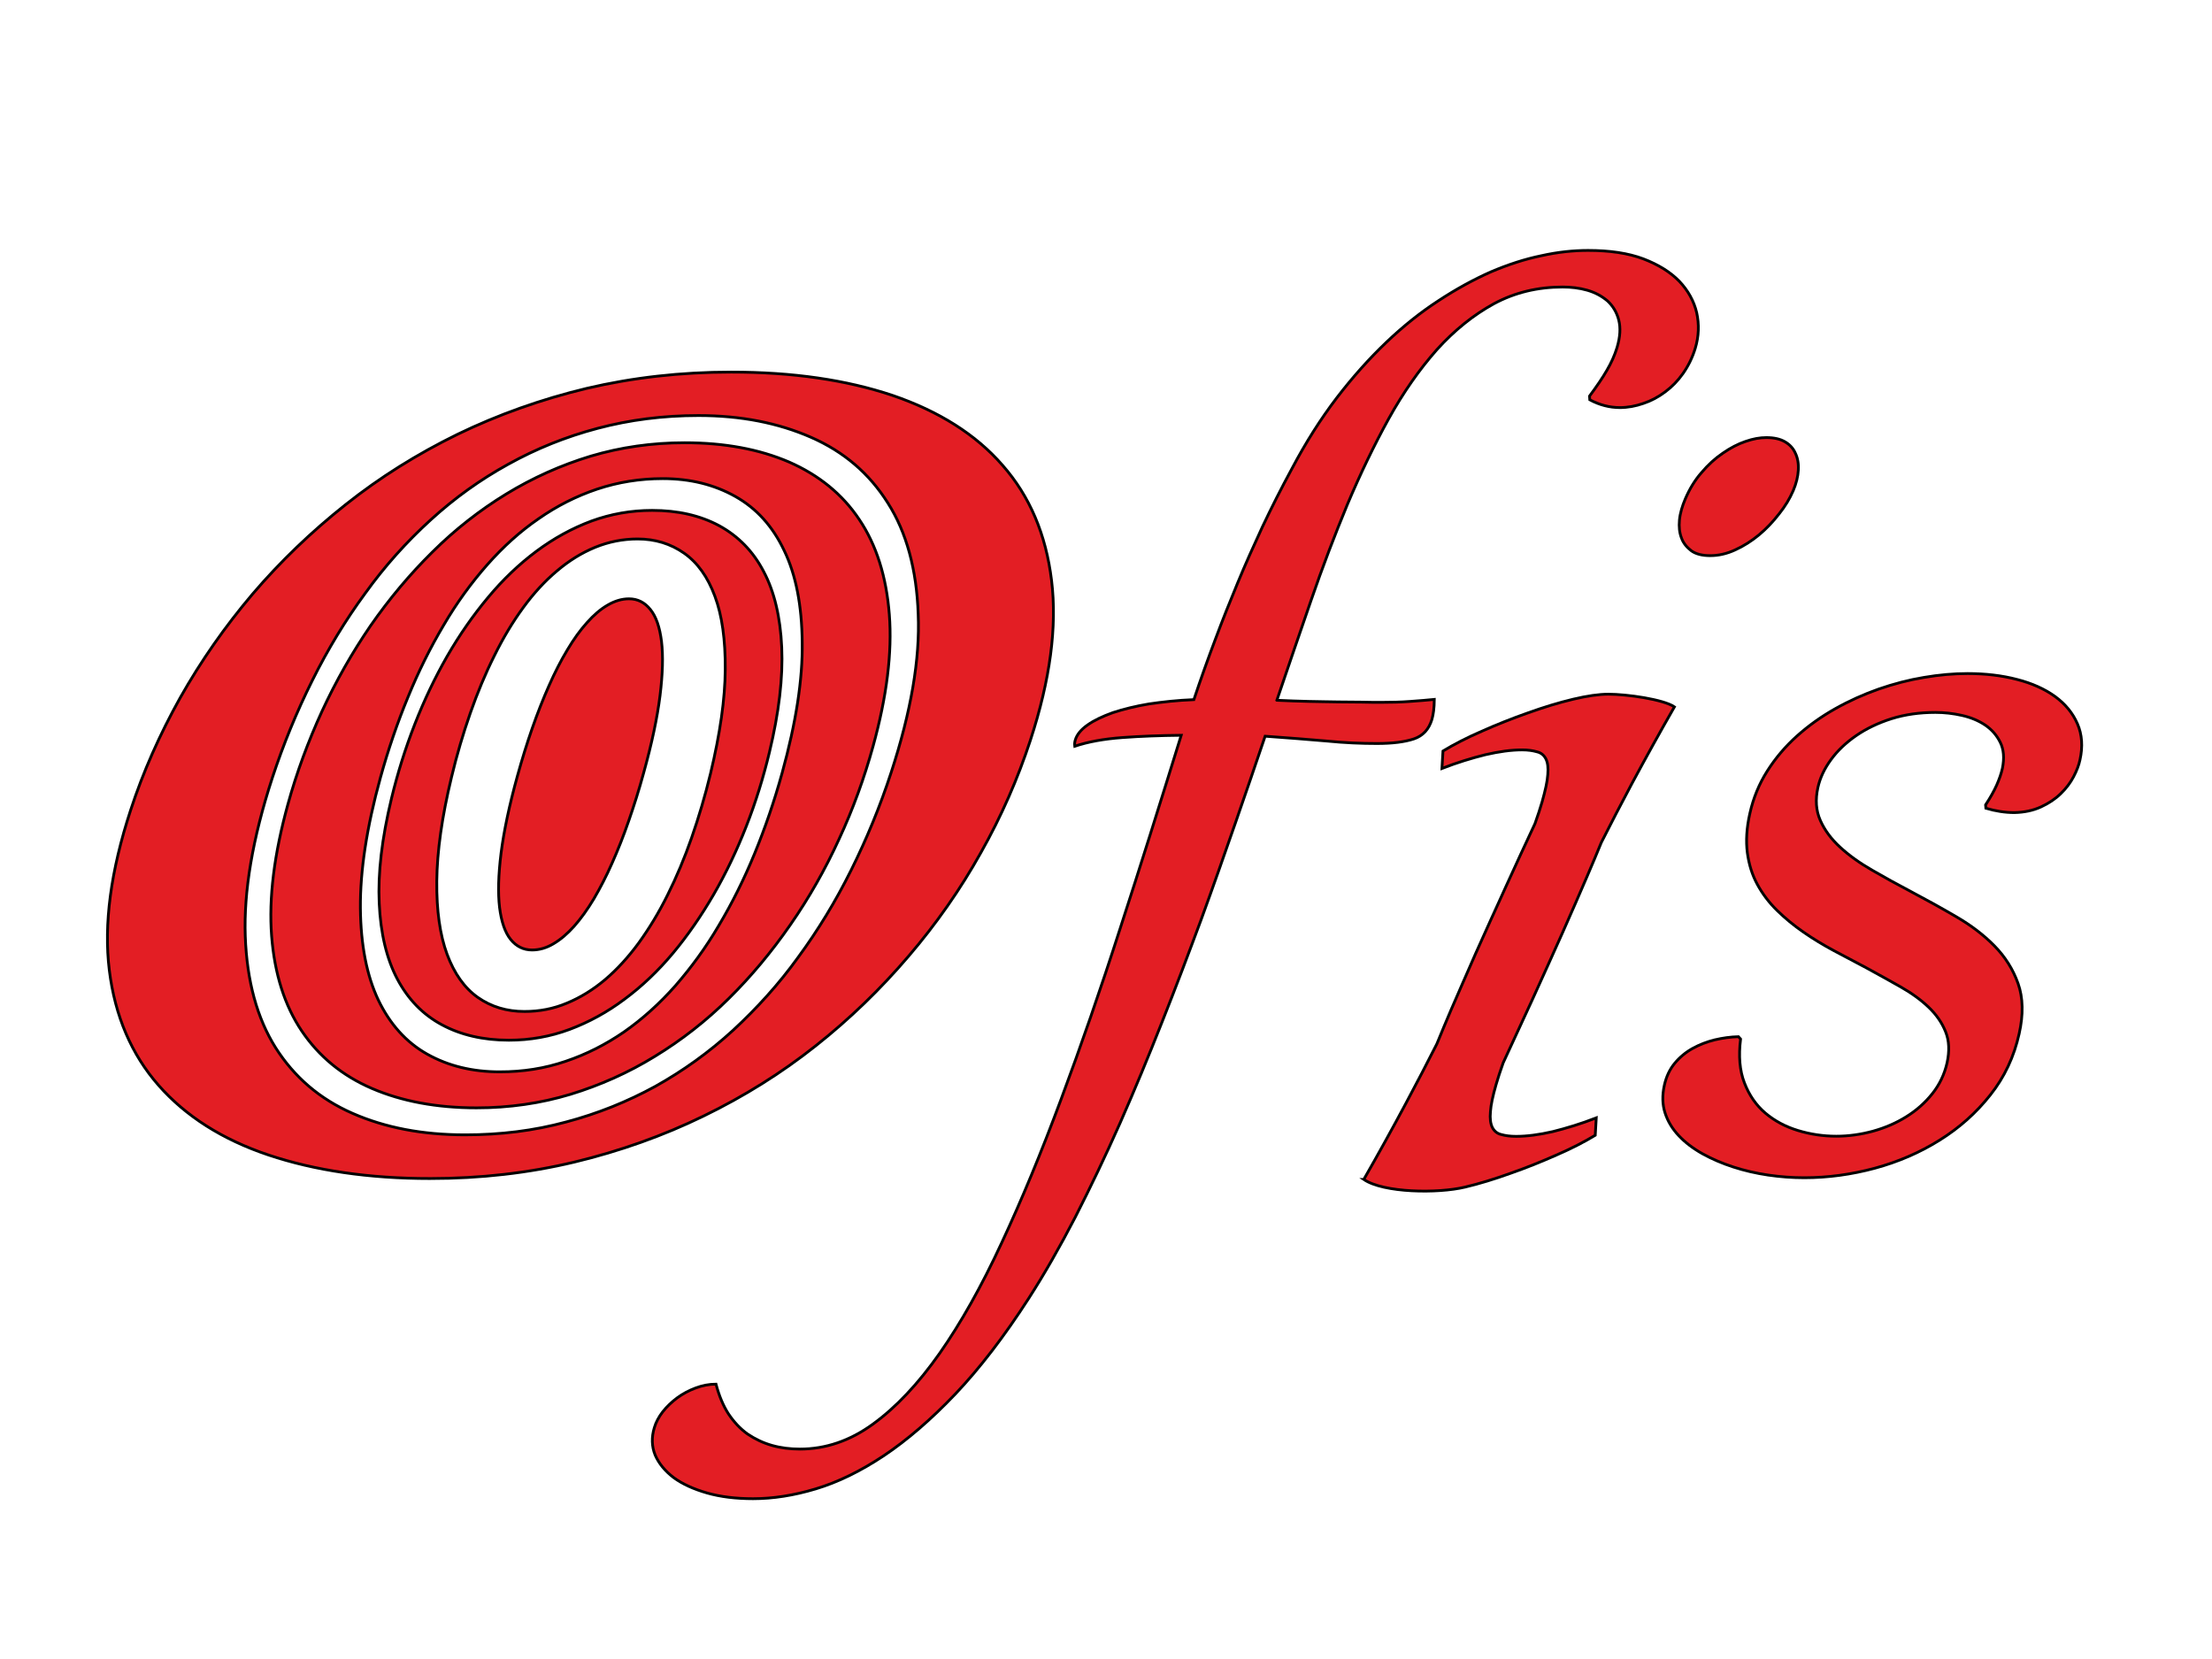
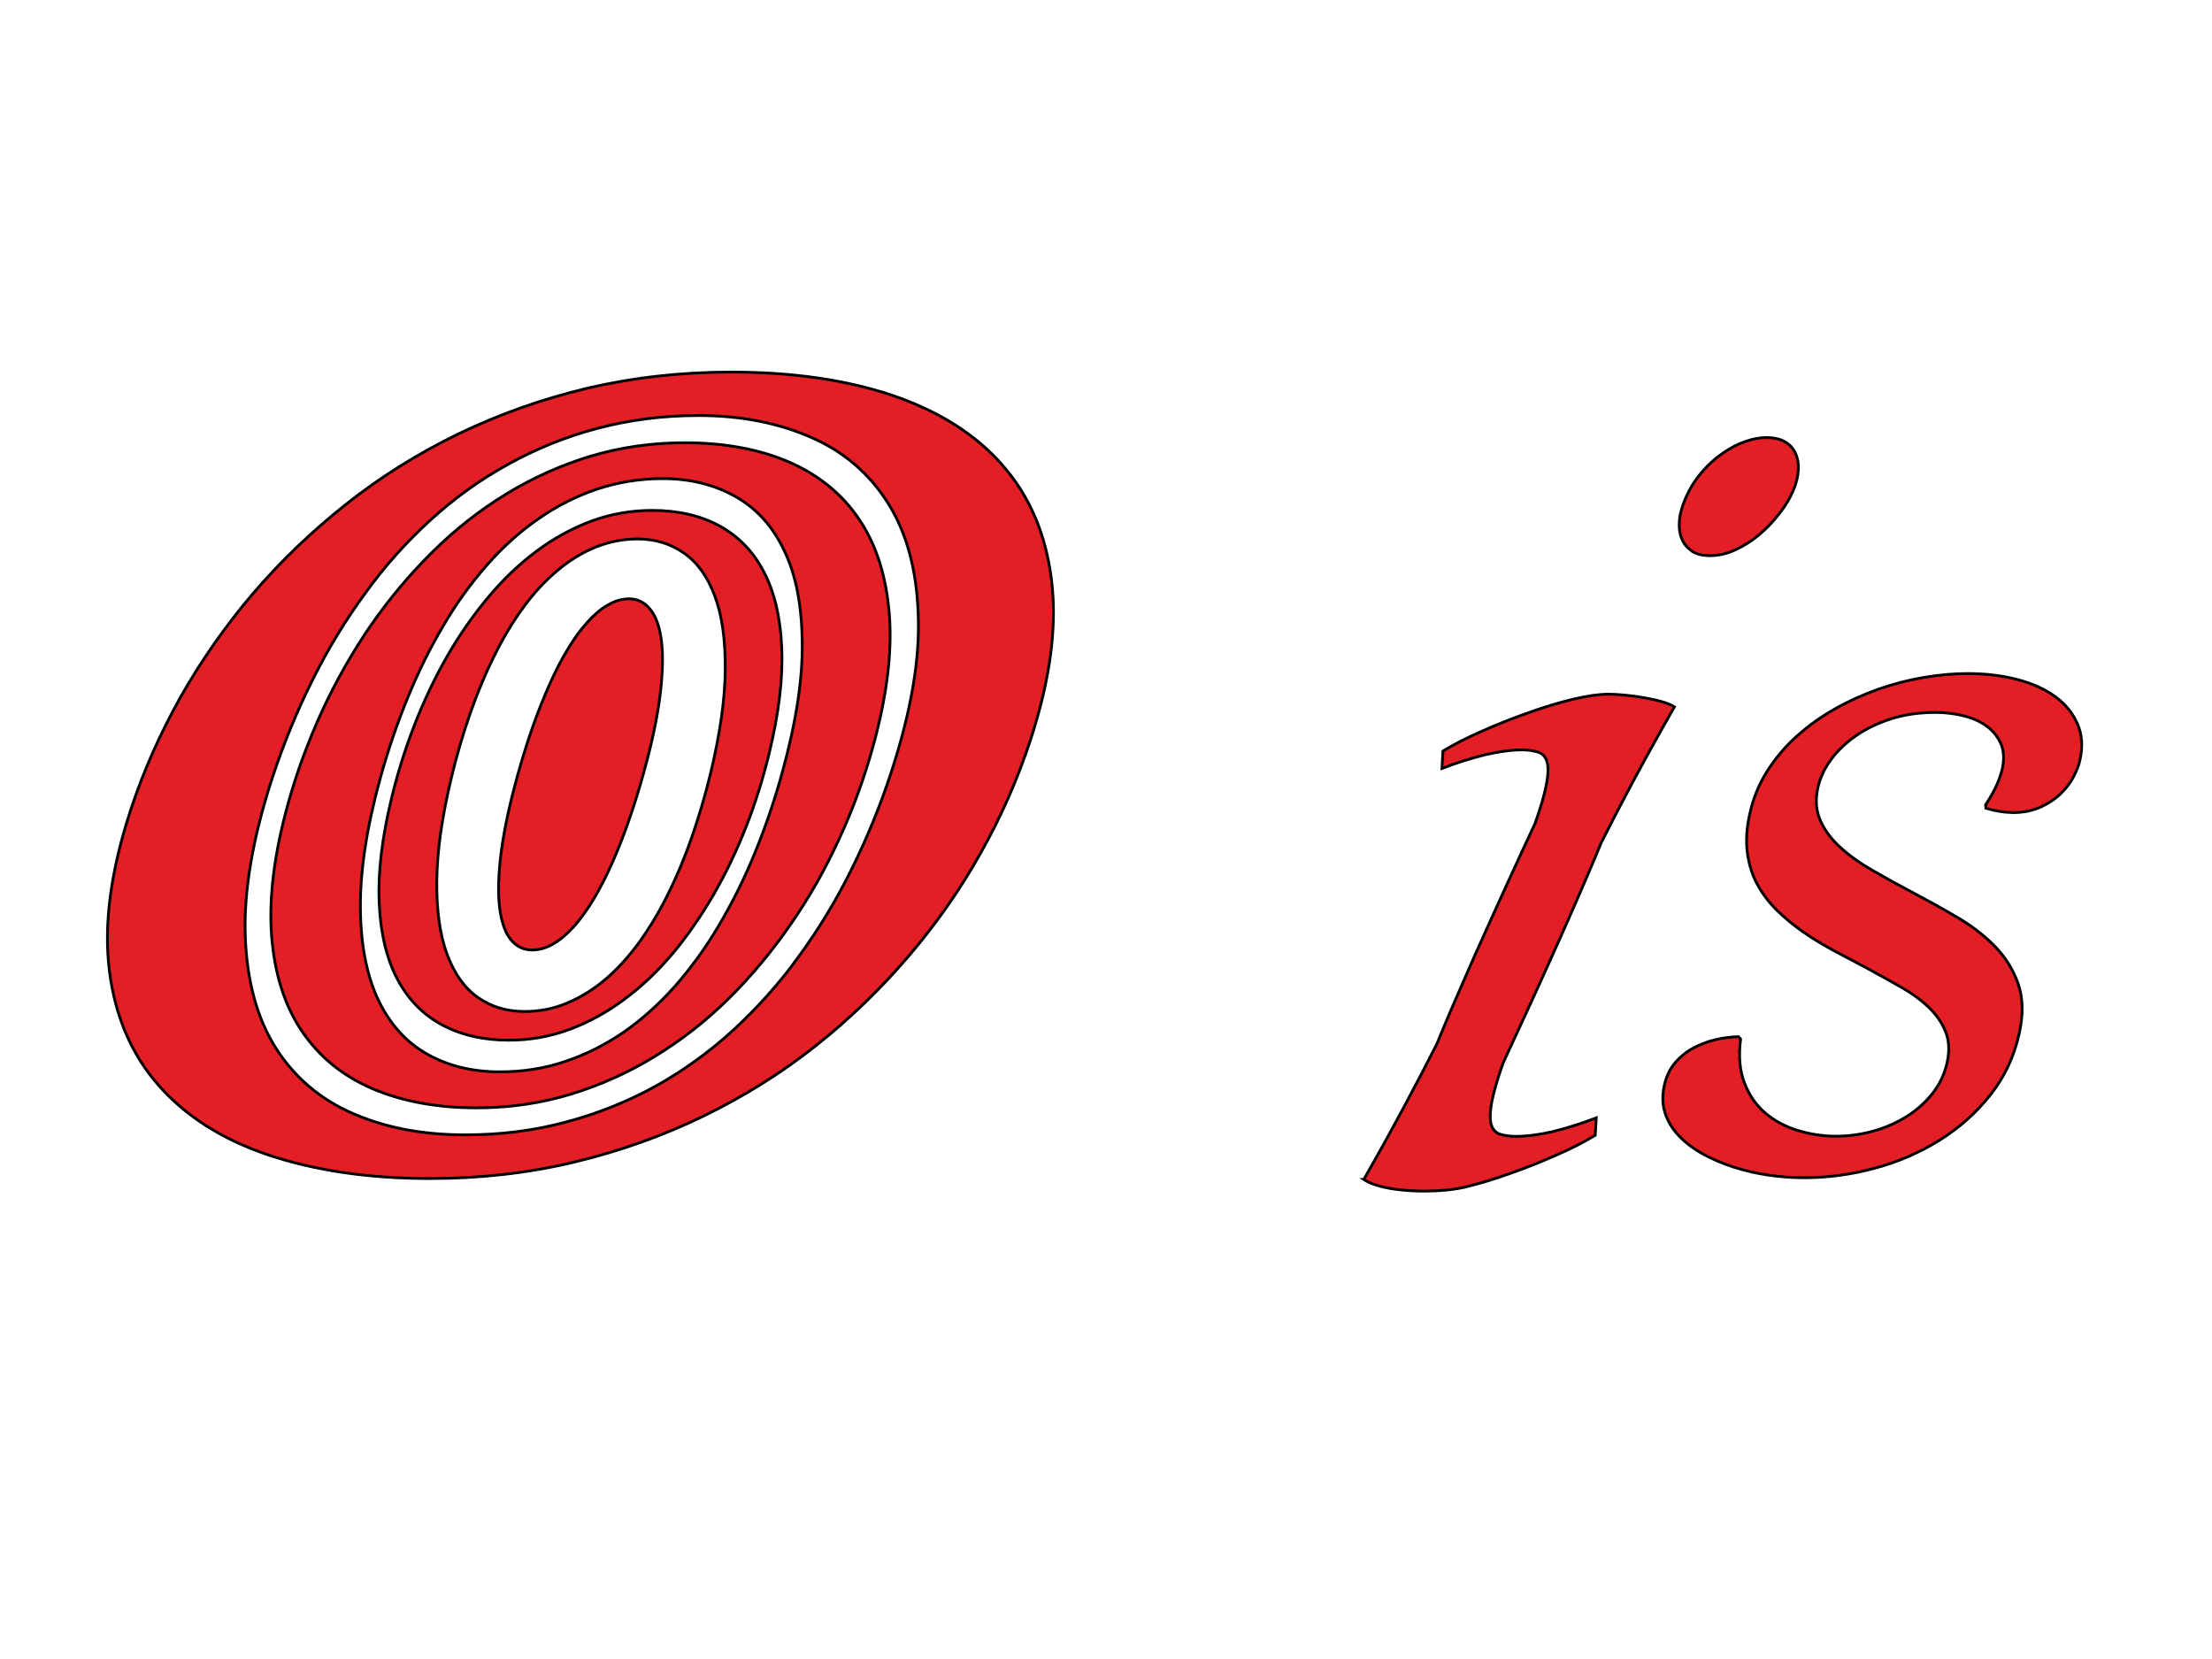
<svg xmlns="http://www.w3.org/2000/svg" width="800" height="600" preserveAspectRatio="xMidYMid meet" version="1.0">
  <g>
    <title>Elit Bilişim</title>
  </g>
  <g>
    <title>Layer 1</title>
    <defs stroke="null" transform="translate(40 25) translate(-2.5 65) translate(120 52.5) translate(0 20) translate(0 20) translate(0 20) translate(0 20) translate(0 20) translate(0 20) translate(0 20) translate(0 20) translate(0 20) translate(0 20) translate(20 0) translate(20 0) translate(20 0) translate(20 0) translate(20 0) translate(20 0) translate(20 0) translate(20 0) translate(20 0) translate(20 0) translate(20 0) translate(20 0) translate(20 0) translate(20 0) translate(20 0) translate(20 0) translate(20 0) translate(20 0) translate(20 0) translate(20 0) translate(20 0) translate(20 0) translate(0 20) translate(0 20) translate(0 20) translate(0 20) translate(0 20) translate(0 20) translate(0 20) translate(0 20) translate(0 20) translate(0 20) translate(0 20) translate(0 20) translate(0 20) translate(0 20) translate(20 0) translate(20 0) translate(20 0) translate(20 0) translate(20 0) translate(20 0) translate(20 0) translate(20 0) translate(20 0) translate(20 0) translate(20 0) translate(20 0) translate(20 0) translate(20 0) translate(20 0) translate(20 0) translate(20 0) translate(20 0) translate(20 0) translate(20 0) translate(20 0) translate(20 0) translate(20 0) translate(20 0) translate(20 0) translate(20 0) translate(20 0) translate(20 0) translate(20 0) translate(20 0) translate(20 0) translate(20 0) translate(0 20) translate(0 20) translate(0 20) translate(0 20) translate(0 20) translate(0 20) translate(0 20) translate(0 20) translate(0 20) translate(0 20) translate(0 20) translate(0 20) translate(0 20) translate(0 20) translate(0 20) translate(0 20) translate(0 20) translate(0 20) translate(0 20) translate(0 20) translate(0 20) translate(0 20) translate(0 20) translate(0 20) translate(0 20) translate(0 20) translate(0 20) translate(0 20) translate(0 20) translate(0 20) translate(0 20) translate(0 20) translate(0 20) translate(0 20) translate(0 20) translate(0 20) translate(20 0) translate(20 0) translate(20 0) translate(20 0) translate(20 0) translate(20 0) translate(20 0) translate(20 0) translate(20 0) translate(20 0) translate(20 0) translate(20 0) translate(20 0) translate(20 0) translate(20 0) translate(20 0) translate(20 0) translate(20 0) translate(20 0) translate(20 0) translate(20 0) translate(20 0) translate(20 0) translate(20 0) translate(20 0) translate(20 0) translate(20 0) translate(20 0) translate(20 0) translate(20 0) translate(20 0) translate(20 0) translate(20 0) translate(20 0) translate(20 0) translate(20 0) translate(20 0) translate(20 0) translate(20 0) translate(20 0) translate(20 0) translate(20 0) translate(20 0) translate(0 20) translate(0 20) translate(0 20) translate(0 20) translate(0 20) translate(0 20) translate(0 20) translate(0 20) translate(0 20) translate(0 20) translate(0 20) translate(0 20) translate(0 20) translate(0 20) translate(0 20) translate(0 20) translate(0 20) translate(0 20) translate(0 20) translate(0 20) translate(0 20) translate(0 20) translate(0 20) translate(0 20) translate(0 20) translate(0 20) translate(0 20) translate(0 20) translate(0 20) translate(0 20) translate(0 20) translate(0 20) translate(0 20) translate(0 20) translate(0 20) translate(0 20) translate(0 20) translate(0 20) translate(0 20) translate(0 20) translate(0 20) translate(0 20) translate(0 20) translate(20 0) translate(20 0) translate(20 0) translate(20 0) translate(20 0) translate(20 0) translate(20 0) translate(20 0) translate(20 0) translate(20 0) translate(20 0) translate(20 0) translate(20 0) translate(20 0) translate(20 0) translate(20 0) translate(20 0) translate(20 0) translate(20 0) translate(20 0) translate(20 0) translate(20 0) translate(20 0) translate(20 0) translate(20 0) translate(20 0) translate(20 0) translate(20 0) translate(20 0) translate(20 0) translate(20 0) translate(20 0) translate(20 0) translate(20 0) translate(20 0) translate(20 0) translate(20 0) translate(20 0) translate(20 0) translate(20 0) translate(20 0) translate(20 0) translate(20 0) translate(20 0) translate(20 0) translate(20 0) translate(20 0) translate(20 0) translate(20 0) translate(20 0) translate(20 0) translate(20 0) translate(20 0) translate(20 0) translate(20 0) translate(20 0) translate(20 0) translate(20 0) translate(20 0) translate(20 0) translate(20 0) translate(20 0) translate(20 0) translate(20 0) translate(20 0) translate(20 0) translate(20 0) translate(20 0) translate(20 0) translate(20 0) translate(20 0) translate(20 0) translate(20 0) translate(20 0) translate(20 0) translate(20 0) translate(20 0) translate(20 0) translate(20 0) translate(20 0) translate(20 0) translate(20 0) translate(20 0) translate(20 0) translate(20 0) translate(20 0) translate(20 0) translate(20 0) translate(20 0) translate(20 0) translate(20 0) translate(20 0) translate(20 0) translate(20 0) translate(20 0) translate(20 0) translate(20 0) translate(20 0) translate(20 0) translate(20 0) translate(20 0) translate(20 0) translate(20 0) translate(20 0) translate(20 0) translate(20 0) translate(20 0) translate(20 0) translate(20 0) translate(20 0) translate(20 0) translate(20 0) translate(20 0) translate(20 0) translate(20 0) translate(20 0) translate(20 0) translate(20 0) translate(20 0) translate(20 0) translate(20 0) translate(20 0) translate(20 0) translate(20 0) translate(20 0) translate(20 0) translate(20 0) translate(20 0) translate(20 0) translate(20 0) translate(20 0) translate(20 0) translate(20 0) translate(20 0) translate(20 0) translate(20 0) translate(20 0) translate(20 0) translate(20 0) translate(20 0) translate(20 0) translate(20 0) translate(20 0) translate(20 0) translate(20 0) translate(20 0) translate(20 0) translate(20 0) translate(20 0) translate(20 0) translate(20 0) translate(20 0) translate(20 0) translate(20 0) translate(20 0) translate(20 0) translate(20 0) translate(20 0) translate(20 0) translate(20 0) translate(20 0) translate(20 0) translate(20 0) translate(20 0) translate(20 0) translate(20 0) translate(20 0) translate(20 0) translate(20 0) translate(20 0) translate(20 0) translate(20 0) translate(20 0) translate(20 0) translate(20 0) translate(20 0) translate(20 0) translate(20 0) translate(20 0) translate(20 0) translate(20 0) translate(20 0) translate(20 0) translate(20 0) translate(20 0) translate(20 0) translate(20 0) translate(20 0) translate(20 0) translate(20 0) translate(20 0) translate(20 0) translate(20 0) translate(20 0) translate(20 0) translate(20 0) translate(20 0) translate(20 0) translate(20 0) translate(20 0) translate(20 0) translate(20 0) translate(20 0) translate(20 0) translate(20 0) translate(20 0) translate(20 0) translate(20 0) translate(20 0) translate(20 0) translate(20 0) translate(20 0) translate(20 0) translate(20 0) translate(20 0) translate(20 0) translate(20 0) translate(20 0) translate(20 0) translate(20 0) translate(20 0) translate(20 0) translate(20 0) translate(20 0) translate(20 0) translate(20 0) translate(20 0) translate(20 0) translate(20 0) translate(20 0) translate(20 0) translate(20 0) translate(20 0) translate(20 0) translate(20 0) translate(20 0) translate(20 0) translate(20 0) translate(20 0) translate(20 0) translate(20 0) translate(20 0) translate(20 0) translate(20 0) translate(20 0) translate(20 0) translate(20 0) translate(20 0) translate(20 0) translate(20 0) translate(20 0) translate(20 0) translate(20 0) translate(20 0) translate(20 0) translate(20 0) translate(20 0) translate(20 0) translate(20 0) translate(20 0) translate(20 0) translate(20 0) translate(20 0) translate(20 0) translate(20 0) translate(20 0) translate(20 0) translate(20 0) translate(20 0) translate(20 0) translate(20 0) translate(20 0) translate(20 0) translate(20 0) translate(20 0) translate(20 0) translate(20 0) translate(20 0) translate(20 0) translate(20 0) translate(20 0) translate(20 0) translate(20 0) translate(20 0) translate(20 0) translate(20 0) translate(20 0) translate(20 0) translate(20 0) translate(20 0) translate(20 0) translate(0 -20) translate(0 -20) translate(0 -20) translate(0 -20) translate(0 -20) translate(0 -20) translate(0 -20) translate(0 -20) translate(0 -20) translate(0 -20) translate(0 -20) translate(0 -20) translate(0 -20) translate(0 -20) translate(0 -20) translate(0 -20) translate(0 -20) translate(0 -20) translate(0 -20) translate(0 -20) translate(0 -20) translate(0 -20) translate(0 -20) translate(0 -20) translate(0 -20) translate(0 -20) translate(0 -20) translate(0 -20) translate(0 -20) translate(0 -20) translate(0 -20) translate(0 -20) translate(0 -20) translate(0 -20) translate(0 -20) translate(0 -20) translate(0 -20) translate(0 -20) translate(0 -20) translate(0 -20) translate(0 -20) translate(0 -20) translate(0 -20) translate(0 -20) translate(0 -20) translate(0 -20) translate(0 -20) translate(0 -20) translate(0 -20) translate(0 -20) translate(0 -20) translate(0 -20) translate(0 -20) translate(0 -20) translate(0 -20) translate(0 -20) translate(0 -20) translate(0 -20) translate(0 -20) translate(0 -20) translate(0 -20) translate(0 -20) translate(0 -20) translate(0 -20) translate(0 -20) translate(0 -20) translate(0 -20) translate(0 -20) translate(0 -20) translate(0 -20) translate(0 -20) translate(0 -20) translate(0 -20) translate(0 -20) translate(0 -20) translate(0 -20) translate(0 -20) translate(0 -20) translate(0 -20) translate(0 -20) translate(0 -20) translate(0 -20) translate(0 -20) translate(0 -20) translate(0 -20) translate(0 -20) translate(0 -20) translate(0 -20) translate(0 -20) translate(0 -20) translate(0 -20) translate(0 -20) translate(0 -20) translate(0 -20) translate(0 -20) translate(0 -20) translate(0 -20) translate(0 -20) translate(0 -20) translate(0 -20) translate(0 -20) translate(0 -20) translate(0 -20) translate(0 -20) translate(0 -20) translate(0 -20) translate(0 -20) translate(0 -20) translate(0 -20) translate(0 -20) translate(0 -20) translate(0 -20) translate(0 -20) translate(0 -20) translate(0 -20) translate(0 -20) translate(0 -20) translate(0 -20) translate(0 -20) translate(0 -20) translate(0 -20) translate(0 -20) translate(0 -20) translate(0 -20) translate(0 -20) translate(0 -20) translate(0 -20) translate(0 -20) translate(0 -20) translate(0 -20) translate(0 -20) translate(0 -20) translate(0 -20) translate(0 -20) translate(0 -20) translate(0 -20) translate(0 -20) translate(0 -20) translate(0 -20) translate(0 -20) translate(0 -20) translate(0 -20) translate(0 -20) translate(0 -20) translate(0 -20) translate(0 -20) translate(0 -20) translate(0 -20) translate(0 -20) translate(0 -20) translate(0 -20) translate(0 -20) translate(0 -20) translate(0 -20) translate(0 -20) translate(0 -20) translate(0 -20) translate(0 -20) translate(0 -20) translate(0 -20) translate(0 -20) translate(0 -20) translate(0 -20) translate(0 -20) translate(0 -20) translate(0 -20) translate(0 -20) translate(0 -20) translate(0 -20) translate(0 -20) translate(0 -20) translate(0 -20) translate(0 -20) translate(0 -20) translate(0 -20) translate(0 -20) translate(0 -20) translate(0 -20) translate(0 -20) translate(0 -20) translate(0 -20) translate(0 -20) translate(0 -20) translate(0 -20) translate(0 -20) translate(0 -20) translate(0 -20) translate(0 -20) translate(0 -20) translate(0 -20) translate(0 -20) translate(0 -20) translate(0 -20) translate(0 -20) translate(0 -20) translate(0 -20) translate(0 -20) translate(0 -20) translate(0 -20) translate(0 -20) translate(0 -20) translate(0 -20) translate(0 -20) translate(0 -20) translate(0 -20) translate(0 -20) translate(0 -20) translate(0 -20) translate(0 -20) translate(0 -20) translate(0 -20) translate(0 -20) translate(0 -20) translate(0 -20) translate(0 -20) translate(0 -20) translate(0 -20) translate(0 -20) translate(0 -20) translate(0 -20) translate(0 -20) translate(0 -20) translate(0 -20) translate(0 -20) translate(0 -20) translate(0 -20) translate(0 -20) translate(0 -20) translate(0 -20) translate(0 -20) translate(0 -20) translate(0 -20) translate(0 -20) translate(0 -20) translate(0 -20) translate(0 -20) translate(0 -20) translate(0 -20) translate(0 -20) translate(0 -20) translate(0 -20) translate(0 -20) translate(0 -20) translate(0 -20) translate(0 -20) translate(0 -20) translate(0 -20) translate(0 -20) translate(0 -20) translate(0 -20) translate(0 -20) translate(0 -20) translate(0 -20) translate(0 -20) translate(0 -20) translate(0 -20) translate(0 -20) translate(0 -20) translate(0 -20) translate(0 -20) translate(0 -20) translate(0 -20) translate(0 -20) translate(0 -20) translate(0 -20) translate(0 -20) translate(0 -20) translate(0 -20) translate(0 -20) translate(0 -20) translate(0 -20) translate(0 -20) translate(0 -20) translate(0 -20) translate(0 -20) translate(0 -20) translate(0 -20) translate(0 -20) translate(0 -20) translate(0 -20) translate(0 -20) translate(0 -20) translate(0 -20) translate(0 -20) translate(0 -20) translate(0 -20) translate(0 -20) translate(0 -20) translate(0 -20) translate(0 -20) translate(0 -20) translate(0 -20) translate(0 -20) translate(0 -20) translate(0 -20) translate(0 -20) translate(0 -20) translate(0 -20) translate(0 -20) translate(0 -20) translate(0 -20) translate(0 -20) translate(0 -20) translate(0 -20) translate(0 -20) translate(0 -20) translate(0 -20) translate(0 -20) translate(0 -20) translate(0 -20) translate(0 -20) translate(0 -20) translate(0 -20) translate(0 -20) translate(0 -20) translate(0 -20) translate(2020 4580) translate(-13738.4 0) translate(0 -8673.5) translate(16558.6 13853.5) scale(0.583 0.583) translate(-16558.6 -13853.5) translate(28416.9 23774.5) scale(1.613 1.613) translate(-28416.9 -23774.5) translate(-10659.5 14739.6) scale(0.652 0.652) translate(10659.5 -14739.6) translate(-16340.6 -5659.87) scale(0.707 0.707) translate(16340.6 5659.87) translate(-23113 -8005.62) scale(0.706 0.706) translate(23113 8005.62) translate(-32659.1 -11334.7) scale(0.621 0.621) translate(32659.1 11334.7) translate(-24303.4 -301.684) scale(0.602 0.602) translate(24303.4 301.684) translate(-1036.4 -453.582) scale(0.288 0.288) translate(1036.4 453.582) translate(41.029 17.408) scale(0.861 0.861) translate(-41.029 -17.408) translate(-40.448 2311.49) scale(0.913 0.913) translate(40.448 -2311.49)">
      <clipPath stroke="null" id="svg_3">
-         <path stroke="null" d="m-3472.79,9735.967l27941,0l0,-17784l-27941,0l0,17784z" />
-       </clipPath>
+         </clipPath>
    </defs>
-     <path stroke="null" d="m461.799,253.261c4.013,0.181 7.846,0.337 11.626,0.414c3.703,0.104 7.25,0.104 10.461,0.181c3.314,0 6.188,0.078 8.83,0.078c2.615,0.078 4.842,0.078 6.68,0.078c3.703,0 7.302,-0.078 10.668,-0.337c3.392,-0.233 6.292,-0.492 8.674,-0.725c-0.026,3.055 -0.337,5.438 -0.88,7.276c-1.088,3.547 -3.185,5.878 -6.525,7.017c-3.288,1.088 -7.69,1.657 -13.309,1.657c-5.541,0 -11.678,-0.233 -18.332,-0.906c-6.706,-0.57 -14.06,-1.165 -22.139,-1.735c-3.237,9.606 -6.836,20.093 -10.746,31.357c-3.936,11.315 -8.053,23.071 -12.455,35.137c-4.505,12.17 -9.14,24.417 -14.086,36.898c-4.92,12.48 -9.943,24.65 -15.199,36.561c-5.23,11.833 -10.668,23.148 -16.183,33.998c-5.567,10.746 -11.186,20.585 -16.831,29.363c-8.881,13.801 -17.737,25.298 -26.515,34.567c-8.83,9.27 -17.478,16.701 -25.867,22.32c-8.493,5.645 -16.649,9.606 -24.65,12.014c-7.923,2.382 -15.458,3.547 -22.657,3.547c-6.214,0 -11.807,-0.673 -16.675,-2.071c-4.842,-1.398 -8.855,-3.211 -12.04,-5.541c-3.159,-2.408 -5.386,-5.127 -6.706,-8.182c-1.269,-3.133 -1.346,-6.447 -0.285,-9.917c0.57,-1.916 1.554,-3.806 3.03,-5.722c1.502,-1.89 3.237,-3.547 5.256,-5.049c2.02,-1.476 4.195,-2.641 6.629,-3.547c2.434,-0.906 4.894,-1.398 7.38,-1.398c1.113,4.221 2.589,7.768 4.505,10.746c1.942,2.9 4.246,5.386 6.888,7.276c2.693,1.813 5.645,3.237 8.855,4.143c3.185,0.906 6.551,1.321 10.098,1.321c9.27,0 18.099,-2.978 26.385,-9.011c8.363,-6.059 16.39,-14.578 24.132,-25.582c7.69,-10.979 15.199,-24.314 22.423,-39.927c7.276,-15.562 14.448,-32.936 21.543,-52.045c7.121,-19.109 14.267,-39.694 21.388,-61.859c7.224,-22.165 14.5,-45.417 22.035,-69.73c-7.638,0.078 -14.656,0.337 -21.336,0.829c-6.603,0.492 -12.273,1.502 -17.167,3.133c-0.104,-0.725 -0.052,-1.476 0.207,-2.304c0.57,-1.89 2.046,-3.729 4.428,-5.386c2.33,-1.657 5.438,-3.133 9.14,-4.454c3.78,-1.243 8.13,-2.33 13.102,-3.159c4.946,-0.725 10.331,-1.321 16.209,-1.554c2.538,-7.613 5.127,-14.811 7.742,-21.75c2.563,-6.862 5.308,-13.749 8.079,-20.43c2.796,-6.784 5.852,-13.568 8.985,-20.352c3.211,-6.784 6.758,-13.827 10.668,-21.025c5.023,-9.503 10.383,-17.944 16.183,-25.557c5.748,-7.509 11.755,-14.215 17.918,-20.093c6.163,-5.878 12.48,-10.901 18.85,-15.044c6.421,-4.221 12.765,-7.69 18.954,-10.435c6.188,-2.641 12.325,-4.635 18.255,-5.852c6.033,-1.346 11.652,-1.916 16.934,-1.916c7.872,0 14.526,0.984 20.015,3.055c5.412,2.071 9.788,4.79 12.998,8.105c3.211,3.392 5.282,7.198 6.266,11.341c0.932,4.221 0.803,8.519 -0.518,12.895c-1.036,3.392 -2.512,6.37 -4.428,9.114c-1.864,2.641 -4.039,4.868 -6.499,6.68c-2.434,1.838 -5.101,3.237 -7.846,4.143c-2.796,0.984 -5.671,1.502 -8.493,1.502c-3.703,0 -7.328,-0.932 -10.875,-2.822l-0.104,-1.321c2.641,-3.573 4.738,-6.629 6.292,-9.347c1.554,-2.641 2.796,-5.386 3.651,-8.182c1.165,-3.884 1.346,-7.198 0.621,-10.021c-0.725,-2.796 -2.097,-5.049 -4.039,-6.862c-2.046,-1.735 -4.454,-3.055 -7.328,-3.884c-2.9,-0.829 -5.852,-1.165 -8.933,-1.165c-9.011,0 -17.297,1.994 -24.806,6.033c-7.431,4.065 -14.319,9.606 -20.663,16.623c-6.292,7.121 -12.118,15.406 -17.426,24.987c-5.308,9.606 -10.228,19.86 -14.914,30.942c-4.583,11.082 -9.011,22.657 -13.154,34.723c-4.169,12.092 -8.312,24.158 -12.377,36.147z" fill-rule="nonzero" fill="#E31E24" />
    <path stroke="null" d="m168.196,410.432c12.791,0 24.935,-1.502 36.483,-4.635c11.548,-3.055 22.216,-7.38 32.315,-12.895c10.098,-5.645 19.42,-12.325 28.12,-20.274c8.597,-7.949 16.572,-16.701 23.589,-26.463c7.172,-9.762 13.516,-20.197 19.109,-31.434c5.593,-11.264 10.461,-22.993 14.5,-35.396c7.172,-21.931 10.461,-41.041 9.762,-57.25c-0.57,-16.209 -4.246,-29.622 -10.979,-40.186c-6.706,-10.668 -15.898,-18.539 -27.783,-23.744c-11.885,-5.205 -25.401,-7.872 -40.704,-7.872c-12.791,0 -24.961,1.579 -36.483,4.635c-11.548,3.055 -22.216,7.38 -32.341,12.998c-10.072,5.541 -19.394,12.222 -28.094,20.171c-8.726,7.949 -16.572,16.701 -23.589,26.463c-7.172,9.762 -13.542,20.274 -19.135,31.512c-5.619,11.264 -10.487,23.097 -14.5,35.318c-7.172,22.009 -10.331,41.041 -9.762,57.25c0.596,16.209 4.272,29.622 10.979,40.29c6.732,10.59 15.898,18.514 27.783,23.718c11.885,5.23 25.427,7.794 40.73,7.794zm-12.636,15.795c-22.216,0 -41.74,-2.9 -58.493,-8.519c-16.727,-5.619 -29.932,-14.06 -39.746,-25.22c-9.736,-11.108 -15.743,-24.987 -17.789,-41.61c-2.046,-16.623 0.518,-35.914 7.69,-57.819c4.531,-13.905 10.564,-27.473 17.944,-40.704c7.509,-13.309 16.235,-25.79 26.204,-37.545c10.047,-11.755 21.258,-22.501 33.661,-32.341c12.377,-9.839 25.893,-18.281 40.445,-25.401c14.656,-7.095 30.191,-12.636 46.763,-16.623c16.546,-3.884 33.972,-5.878 52.201,-5.878c22.19,0 41.636,2.822 58.389,8.441c16.701,5.722 30.036,14.06 39.746,25.246c9.839,11.16 15.717,25.039 17.737,41.688c2.046,16.623 -0.492,35.888 -7.664,57.794c-4.531,13.827 -10.461,27.473 -17.944,40.704c-7.38,13.231 -16.106,25.712 -26.178,37.467c-10.047,11.755 -21.181,22.579 -33.532,32.341c-12.403,9.839 -25.919,18.281 -40.575,25.401c-14.552,7.095 -30.191,12.662 -46.659,16.623c-16.572,3.962 -33.972,5.955 -52.201,5.955zm25.22,-38.581c8.312,0 16.209,-1.217 23.77,-3.806c7.535,-2.538 14.526,-6.085 21.155,-10.642c6.655,-4.661 12.791,-10.176 18.591,-16.727c5.696,-6.551 11.005,-13.775 15.717,-21.828c4.79,-8.053 9.088,-16.649 12.895,-25.919c3.806,-9.296 7.147,-18.98 9.969,-29.207c4.997,-18.073 7.457,-33.842 7.25,-47.203c-0.129,-13.387 -2.279,-24.443 -6.499,-33.169c-4.169,-8.804 -10.021,-15.277 -17.659,-19.575c-7.638,-4.298 -16.364,-6.473 -26.282,-6.473c-8.286,0 -16.209,1.295 -23.744,3.806c-7.535,2.538 -14.552,6.085 -21.181,10.72c-6.629,4.557 -12.791,10.098 -18.565,16.649c-5.774,6.551 -11.03,13.775 -15.743,21.828c-4.79,8.053 -9.088,16.701 -12.895,25.997c-3.832,9.27 -7.172,19.031 -9.969,29.13c-5.023,18.151 -7.354,33.842 -7.25,47.203c0.129,13.361 2.304,24.417 6.473,33.221c4.195,8.726 10.047,15.277 17.659,19.575c7.638,4.298 16.39,6.421 26.307,6.421zm-8.441,13.024c-14.422,0 -27.058,-2.382 -37.83,-7.017c-10.772,-4.635 -19.187,-11.6 -25.401,-20.818c-6.137,-9.14 -9.813,-20.585 -10.875,-34.308c-1.062,-13.723 0.906,-29.622 5.904,-47.695c3.159,-11.445 7.302,-22.631 12.299,-33.558c5.075,-10.979 10.953,-21.284 17.581,-30.968c6.732,-9.684 14.164,-18.565 22.372,-26.67c8.182,-8.13 17.089,-15.096 26.644,-20.948c9.632,-5.878 19.782,-10.435 30.606,-13.723c10.823,-3.211 22.139,-4.842 33.972,-4.842c14.397,0 26.981,2.33 37.752,6.965c10.746,4.713 19.29,11.6 25.401,20.792c6.214,9.218 9.813,20.689 10.875,34.386c1.062,13.723 -0.906,29.622 -5.904,47.695c-3.159,11.393 -7.224,22.657 -12.299,33.558c-4.997,10.927 -10.849,21.232 -17.581,30.916c-6.706,9.684 -14.112,18.617 -22.268,26.67c-8.208,8.13 -17.115,15.07 -26.748,20.948c-9.555,5.878 -19.782,10.435 -30.528,13.723c-10.823,3.263 -22.139,4.894 -33.972,4.894zm17.348,-34.852c5.334,0 10.461,-0.958 15.355,-3.03c4.894,-2.02 9.451,-4.842 13.801,-8.493c4.324,-3.677 8.363,-8.079 12.196,-13.309c3.755,-5.205 7.276,-10.979 10.435,-17.374c3.211,-6.421 6.085,-13.257 8.674,-20.663c2.563,-7.38 4.868,-15.096 6.836,-23.252c3.444,-14.397 5.256,-26.955 5.308,-37.623c0.078,-10.642 -1.139,-19.446 -3.729,-26.411c-2.589,-6.991 -6.266,-12.17 -11.134,-15.588c-4.868,-3.418 -10.461,-5.153 -16.831,-5.153c-5.36,0 -10.487,1.036 -15.381,3.03c-4.894,2.02 -9.451,4.842 -13.801,8.545c-4.324,3.625 -8.389,8.027 -12.196,13.257c-3.806,5.205 -7.276,10.979 -10.435,17.4c-3.211,6.396 -6.085,13.309 -8.674,20.689c-2.589,7.405 -4.894,15.173 -6.81,23.2c-3.496,14.474 -5.23,26.955 -5.334,37.623c-0.104,10.642 1.139,19.446 3.729,26.463c2.589,6.939 6.266,12.17 11.108,15.588c4.868,3.418 10.487,5.101 16.882,5.101zm-5.645,10.383c-9.27,0 -17.4,-1.89 -24.262,-5.593c-6.888,-3.703 -12.222,-9.244 -16.106,-16.572c-3.832,-7.276 -6.033,-16.416 -6.525,-27.343c-0.518,-10.927 0.984,-23.589 4.454,-37.985c2.201,-9.114 4.997,-18.048 8.389,-26.722c3.418,-8.752 7.328,-16.96 11.755,-24.676c4.454,-7.716 9.373,-14.785 14.785,-21.258c5.386,-6.473 11.212,-12.014 17.452,-16.675c6.292,-4.687 12.895,-8.312 19.912,-10.927c7.017,-2.563 14.345,-3.858 21.957,-3.858c9.296,0 17.374,1.838 24.262,5.541c6.862,3.755 12.273,9.244 16.08,16.572c3.884,7.328 6.033,16.468 6.525,27.395c0.492,10.927 -0.984,23.589 -4.454,37.985c-2.175,9.063 -4.946,18.048 -8.363,26.748c-3.392,8.674 -7.302,16.882 -11.755,24.598c-4.48,7.716 -9.373,14.837 -14.733,21.258c-5.412,6.473 -11.238,12.014 -17.53,16.675c-6.24,4.687 -12.895,8.312 -19.86,10.927c-7.017,2.615 -14.345,3.91 -21.983,3.91zm8.389,-32.625c2.615,0 5.179,-0.725 7.742,-2.253c2.563,-1.502 5.023,-3.599 7.457,-6.318c2.434,-2.745 4.79,-6.007 7.121,-9.891c2.279,-3.884 4.505,-8.156 6.603,-12.921c2.123,-4.764 4.143,-9.839 6.033,-15.329c1.916,-5.489 3.729,-11.238 5.386,-17.297c2.978,-10.694 4.946,-20.015 5.93,-27.939c0.984,-7.923 1.165,-14.448 0.544,-19.627c-0.647,-5.205 -1.968,-9.037 -4.039,-11.574c-2.046,-2.563 -4.609,-3.858 -7.716,-3.858c-2.589,0 -5.179,0.777 -7.742,2.279c-2.563,1.476 -5.023,3.599 -7.457,6.344c-2.434,2.693 -4.79,5.955 -7.095,9.839c-2.33,3.884 -4.531,8.156 -6.629,12.921c-2.123,4.764 -4.143,9.891 -6.059,15.381c-1.916,5.489 -3.703,11.264 -5.36,17.245c-2.978,10.746 -4.92,20.041 -5.93,27.939c-0.984,7.923 -1.165,14.448 -0.544,19.679c0.647,5.153 1.968,9.037 4.013,11.574c2.071,2.538 4.635,3.806 7.742,3.806z" fill-rule="nonzero" fill="#E31E24" />
    <path stroke="null" d="m629.509,375.787c-0.777,6.137 -0.337,11.419 1.398,15.873c1.709,4.428 4.221,8.079 7.561,10.901c3.34,2.822 7.25,4.92 11.755,6.292c4.505,1.372 9.14,2.071 13.905,2.071c4.428,0 8.855,-0.621 13.231,-1.813c4.402,-1.217 8.415,-2.952 12.066,-5.23c3.651,-2.253 6.81,-5.049 9.425,-8.338c2.641,-3.314 4.402,-7.043 5.334,-11.16c0.932,-4.272 0.777,-8.027 -0.544,-11.264c-1.295,-3.237 -3.34,-6.188 -6.137,-8.855c-2.796,-2.667 -6.188,-5.127 -10.176,-7.38c-3.988,-2.253 -8.13,-4.557 -12.455,-6.913c-3.832,-2.02 -7.69,-4.065 -11.548,-6.111c-3.858,-2.071 -7.561,-4.298 -11.056,-6.732c-3.496,-2.408 -6.68,-5.049 -9.58,-7.872c-2.874,-2.822 -5.256,-5.955 -7.121,-9.399c-1.864,-3.418 -3.055,-7.25 -3.625,-11.497c-0.544,-4.246 -0.259,-8.959 0.906,-14.112c1.243,-5.593 3.34,-10.72 6.318,-15.406c2.978,-4.687 6.551,-8.907 10.746,-12.662c4.195,-3.755 8.804,-7.043 13.827,-9.865c5.023,-2.822 10.254,-5.179 15.691,-7.095c5.438,-1.89 10.901,-3.314 16.39,-4.221c5.489,-0.932 10.746,-1.398 15.769,-1.398c6.447,0 12.403,0.699 17.866,2.123c5.463,1.398 10.047,3.47 13.775,6.163c3.729,2.719 6.421,6.007 8.105,9.891c1.683,3.858 1.994,8.234 0.906,13.076c-0.388,1.864 -1.165,3.884 -2.304,6.059c-1.139,2.175 -2.667,4.221 -4.635,6.111c-1.942,1.916 -4.324,3.496 -7.121,4.79c-2.796,1.295 -6.007,1.994 -9.658,2.071c-3.392,0 -6.836,-0.544 -10.305,-1.579l-0.104,-1.217c1.709,-2.589 3.03,-4.971 4.013,-7.147c0.958,-2.175 1.657,-4.195 2.071,-6.059c0.751,-3.729 0.492,-6.836 -0.777,-9.399c-1.243,-2.538 -3.055,-4.609 -5.438,-6.24c-2.408,-1.605 -5.179,-2.771 -8.389,-3.496c-3.185,-0.725 -6.396,-1.088 -9.632,-1.088c-5.722,0 -11.03,0.751 -15.898,2.279c-4.868,1.554 -9.114,3.599 -12.791,6.137c-3.677,2.538 -6.706,5.412 -9.063,8.648c-2.382,3.237 -3.962,6.603 -4.738,10.072c-0.984,4.428 -0.699,8.415 0.88,11.937c1.554,3.496 3.936,6.732 7.172,9.684c3.211,2.952 7.069,5.722 11.548,8.286c4.454,2.589 9.166,5.179 14.086,7.768c5.489,2.9 10.927,5.904 16.287,9.037c5.36,3.107 9.995,6.629 13.879,10.59c3.884,3.962 6.732,8.493 8.545,13.62c1.813,5.127 1.942,11.186 0.388,18.125c-1.838,8.312 -5.308,15.717 -10.435,22.165c-5.101,6.473 -11.212,11.911 -18.358,16.364c-7.121,4.454 -14.914,7.82 -23.382,10.124c-8.467,2.279 -16.986,3.444 -25.531,3.444c-4.298,0 -8.648,-0.311 -13.076,-0.958c-4.402,-0.647 -8.622,-1.631 -12.61,-2.926c-3.988,-1.295 -7.69,-2.874 -11.108,-4.764c-3.418,-1.916 -6.292,-4.091 -8.597,-6.551c-2.33,-2.46 -3.988,-5.205 -4.971,-8.234c-0.984,-3.03 -1.062,-6.37 -0.259,-9.995c0.699,-3.159 1.968,-5.826 3.78,-8.001c1.813,-2.175 3.962,-3.962 6.447,-5.334c2.486,-1.372 5.153,-2.408 8.027,-3.107c2.848,-0.673 5.696,-1.062 8.545,-1.139l0.777,0.854z" fill-rule="nonzero" fill="#E31E24" />
    <path stroke="null" d="m618.478,200.956c-2.796,0 -5.127,-0.57 -6.758,-1.735c-1.631,-1.243 -2.9,-2.719 -3.573,-4.609c-0.751,-1.916 -0.984,-4.065 -0.751,-6.525c0.233,-2.486 1.01,-5.049 2.097,-7.613c1.554,-3.625 3.496,-6.862 5.904,-9.58c2.356,-2.796 4.92,-5.127 7.716,-7.017c2.719,-1.89 5.463,-3.314 8.156,-4.221c2.822,-0.984 5.23,-1.398 7.561,-1.398c2.719,0 4.971,0.492 6.706,1.502c1.709,0.984 3.03,2.382 3.806,4.195c0.829,1.735 1.191,3.806 1.036,6.111c-0.129,2.227 -0.699,4.713 -1.864,7.431c-1.217,2.822 -2.9,5.619 -5.075,8.338c-2.175,2.822 -4.609,5.386 -7.276,7.613c-2.693,2.227 -5.541,4.039 -8.622,5.438c-3.081,1.424 -6.085,2.071 -9.063,2.071zm-125.245,225.607c5.256,-9.166 10.357,-18.41 15.303,-27.654c3.91,-7.276 7.613,-14.448 11.134,-21.388c1.528,-3.755 3.211,-7.768 5.023,-12.04c2.589,-6.033 5.619,-12.895 8.933,-20.481c3.47,-7.69 7.121,-15.873 11.134,-24.624c3.263,-7.198 6.732,-14.681 10.409,-22.553c1.036,-2.9 1.89,-5.541 2.563,-7.846c1.165,-4.143 1.89,-7.354 2.046,-9.839c0.233,-2.486 -0.026,-4.376 -0.699,-5.696c-0.673,-1.321 -1.761,-2.227 -3.288,-2.563c-1.45,-0.414 -3.185,-0.673 -5.334,-0.673c-3.884,0 -8.234,0.596 -13.206,1.735c-4.997,1.243 -10.202,2.822 -15.743,4.971l0.362,-6.292c3.936,-2.382 8.571,-4.79 14.06,-7.172c5.412,-2.408 11.005,-4.635 16.623,-6.603c5.774,-2.071 11.186,-3.729 16.416,-4.971c5.153,-1.217 9.373,-1.813 12.739,-1.813c6.629,0 19.86,1.864 23.873,4.583c-5.256,9.166 -10.357,18.41 -15.329,27.654c-3.884,7.276 -7.587,14.448 -11.108,21.388c-1.528,3.755 -3.211,7.768 -5.049,12.04c-2.563,6.033 -5.593,12.895 -8.933,20.481c-3.444,7.69 -7.095,15.847 -11.108,24.624c-3.288,7.198 -6.758,14.681 -10.409,22.553c-1.036,2.9 -1.89,5.515 -2.563,7.846c-1.191,4.143 -1.89,7.354 -2.046,9.839c-0.233,2.486 0.026,4.376 0.699,5.696c0.673,1.321 1.761,2.227 3.263,2.563c1.476,0.414 3.185,0.647 5.334,0.647c3.884,0 8.26,-0.57 13.231,-1.709c4.971,-1.243 10.202,-2.822 15.743,-4.971l-0.362,6.292c-3.936,2.382 -8.597,4.79 -14.086,7.172c-5.386,2.382 -10.979,4.635 -16.623,6.603c-5.748,2.071 -11.16,3.729 -16.39,4.971c-9.865,2.356 -29.466,2.097 -36.613,-2.771z" fill-rule="nonzero" fill="#E31E24" />
  </g>
</svg>